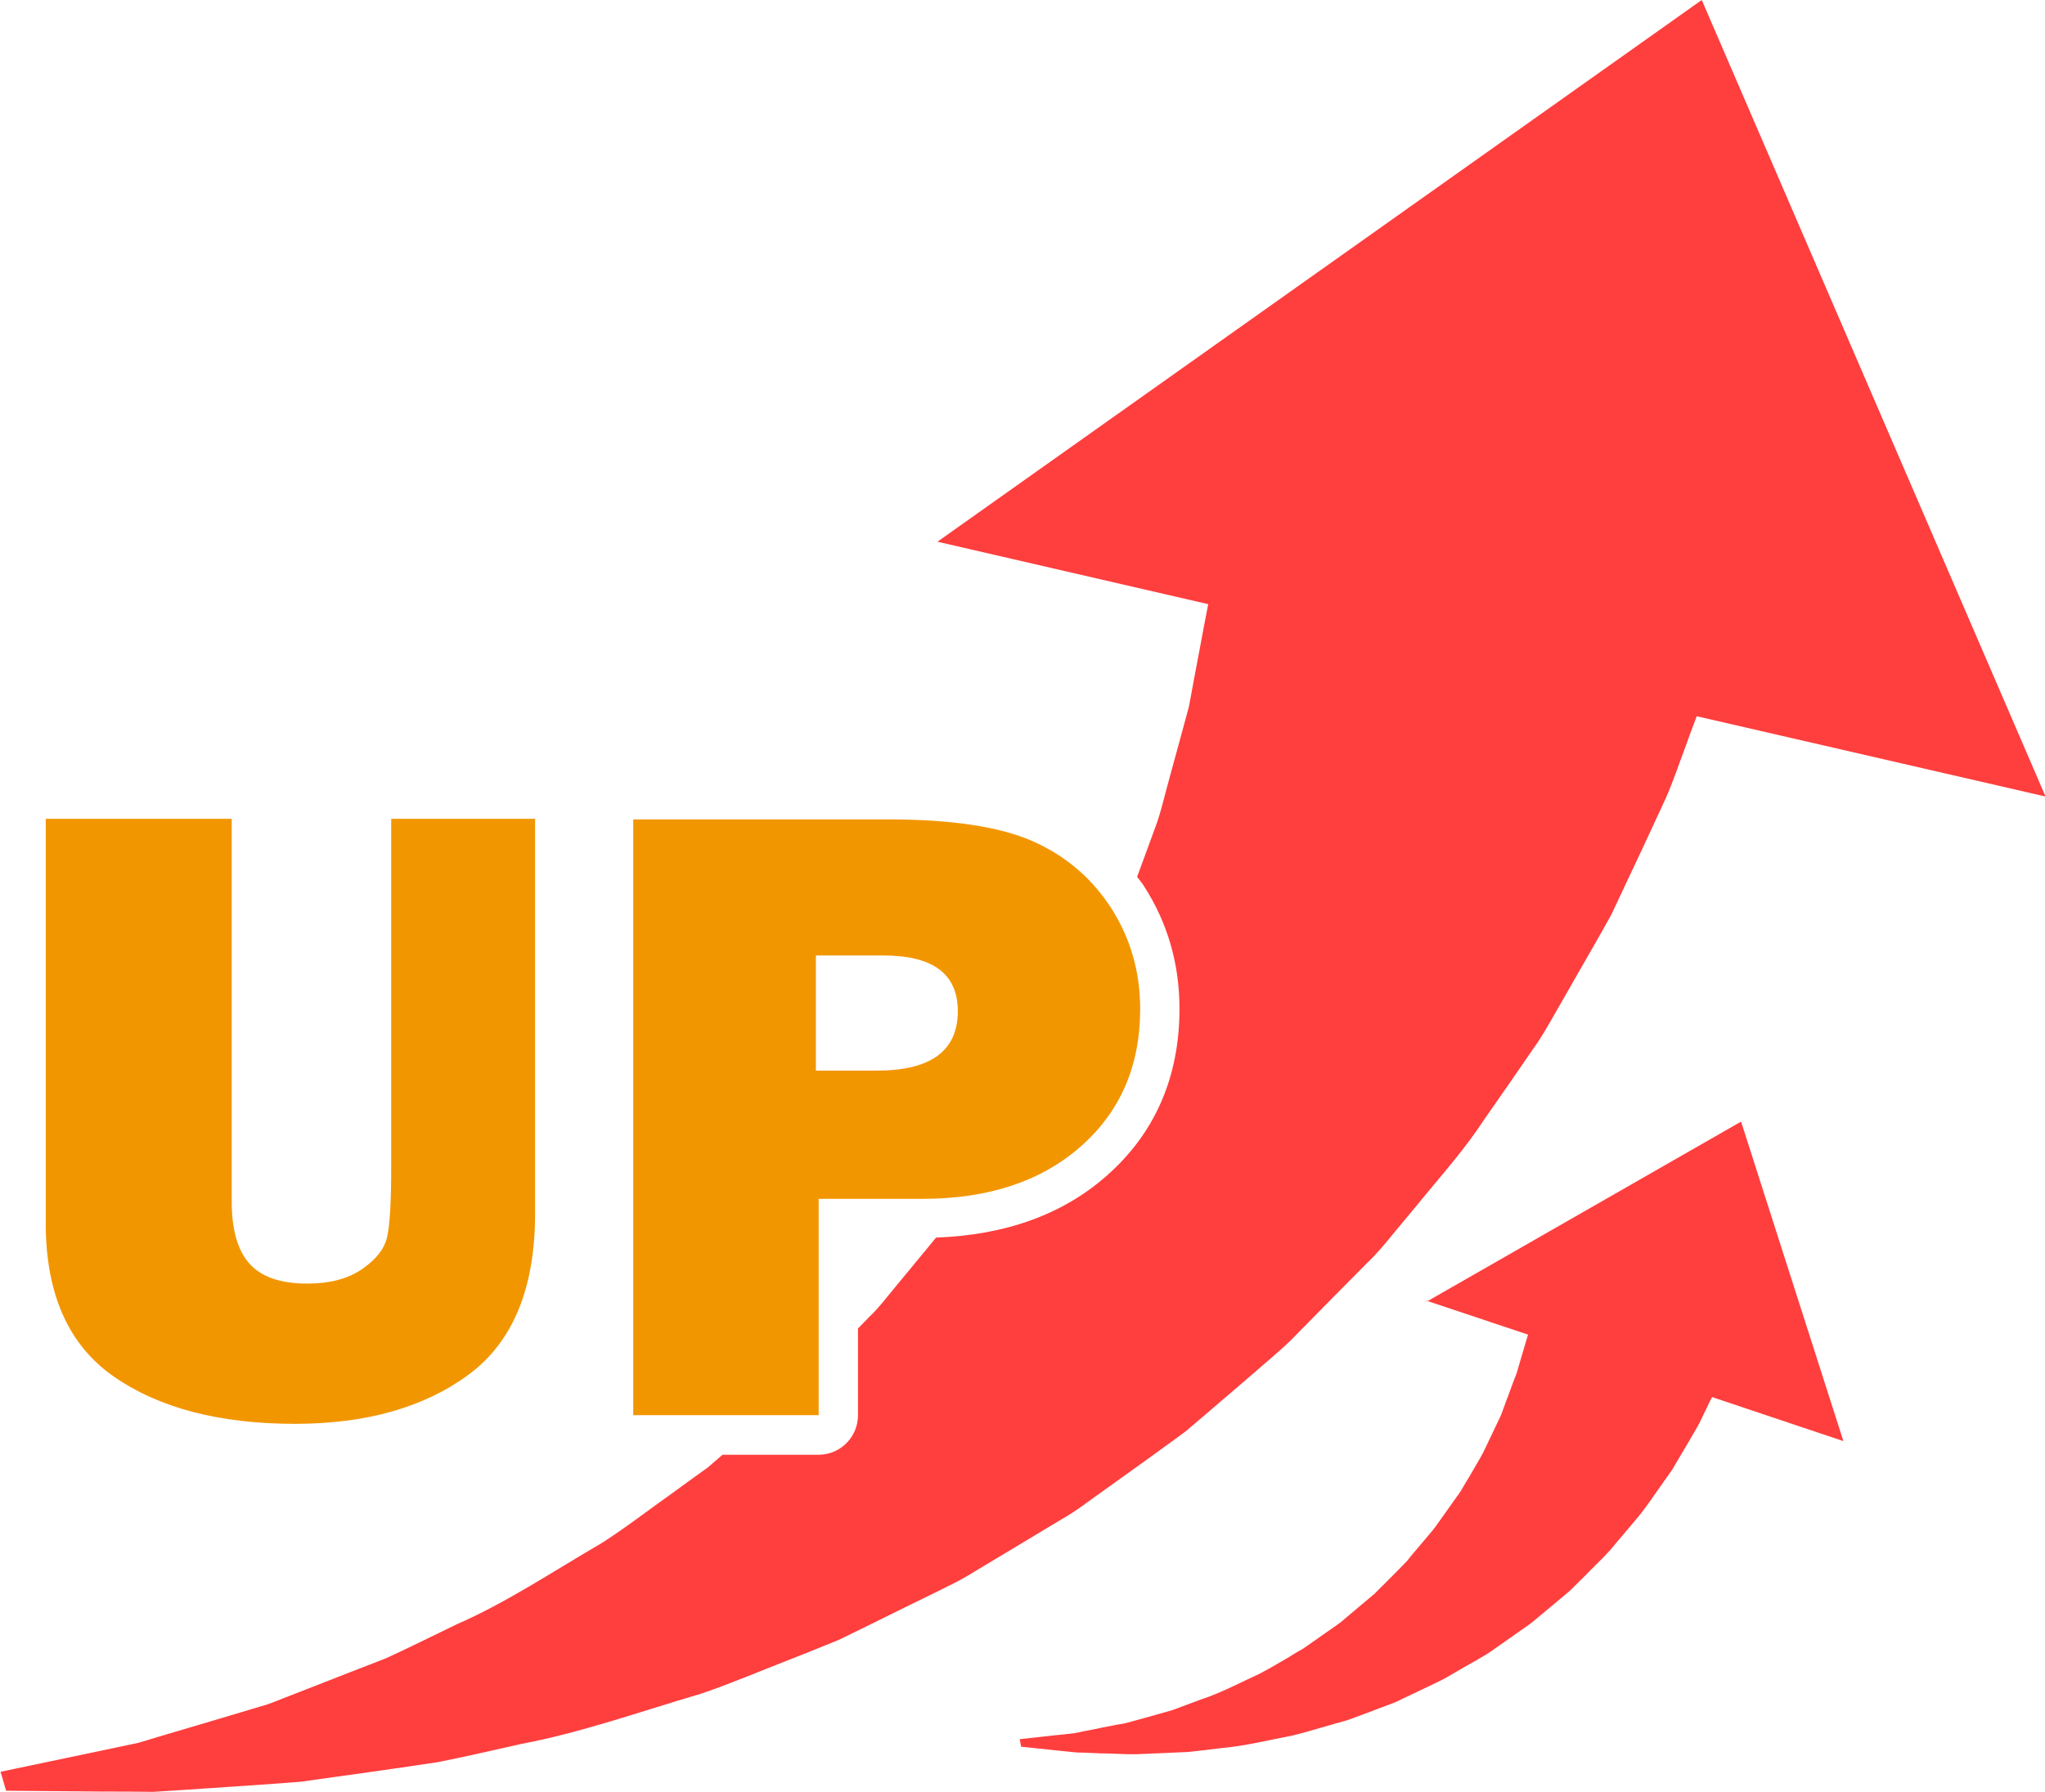
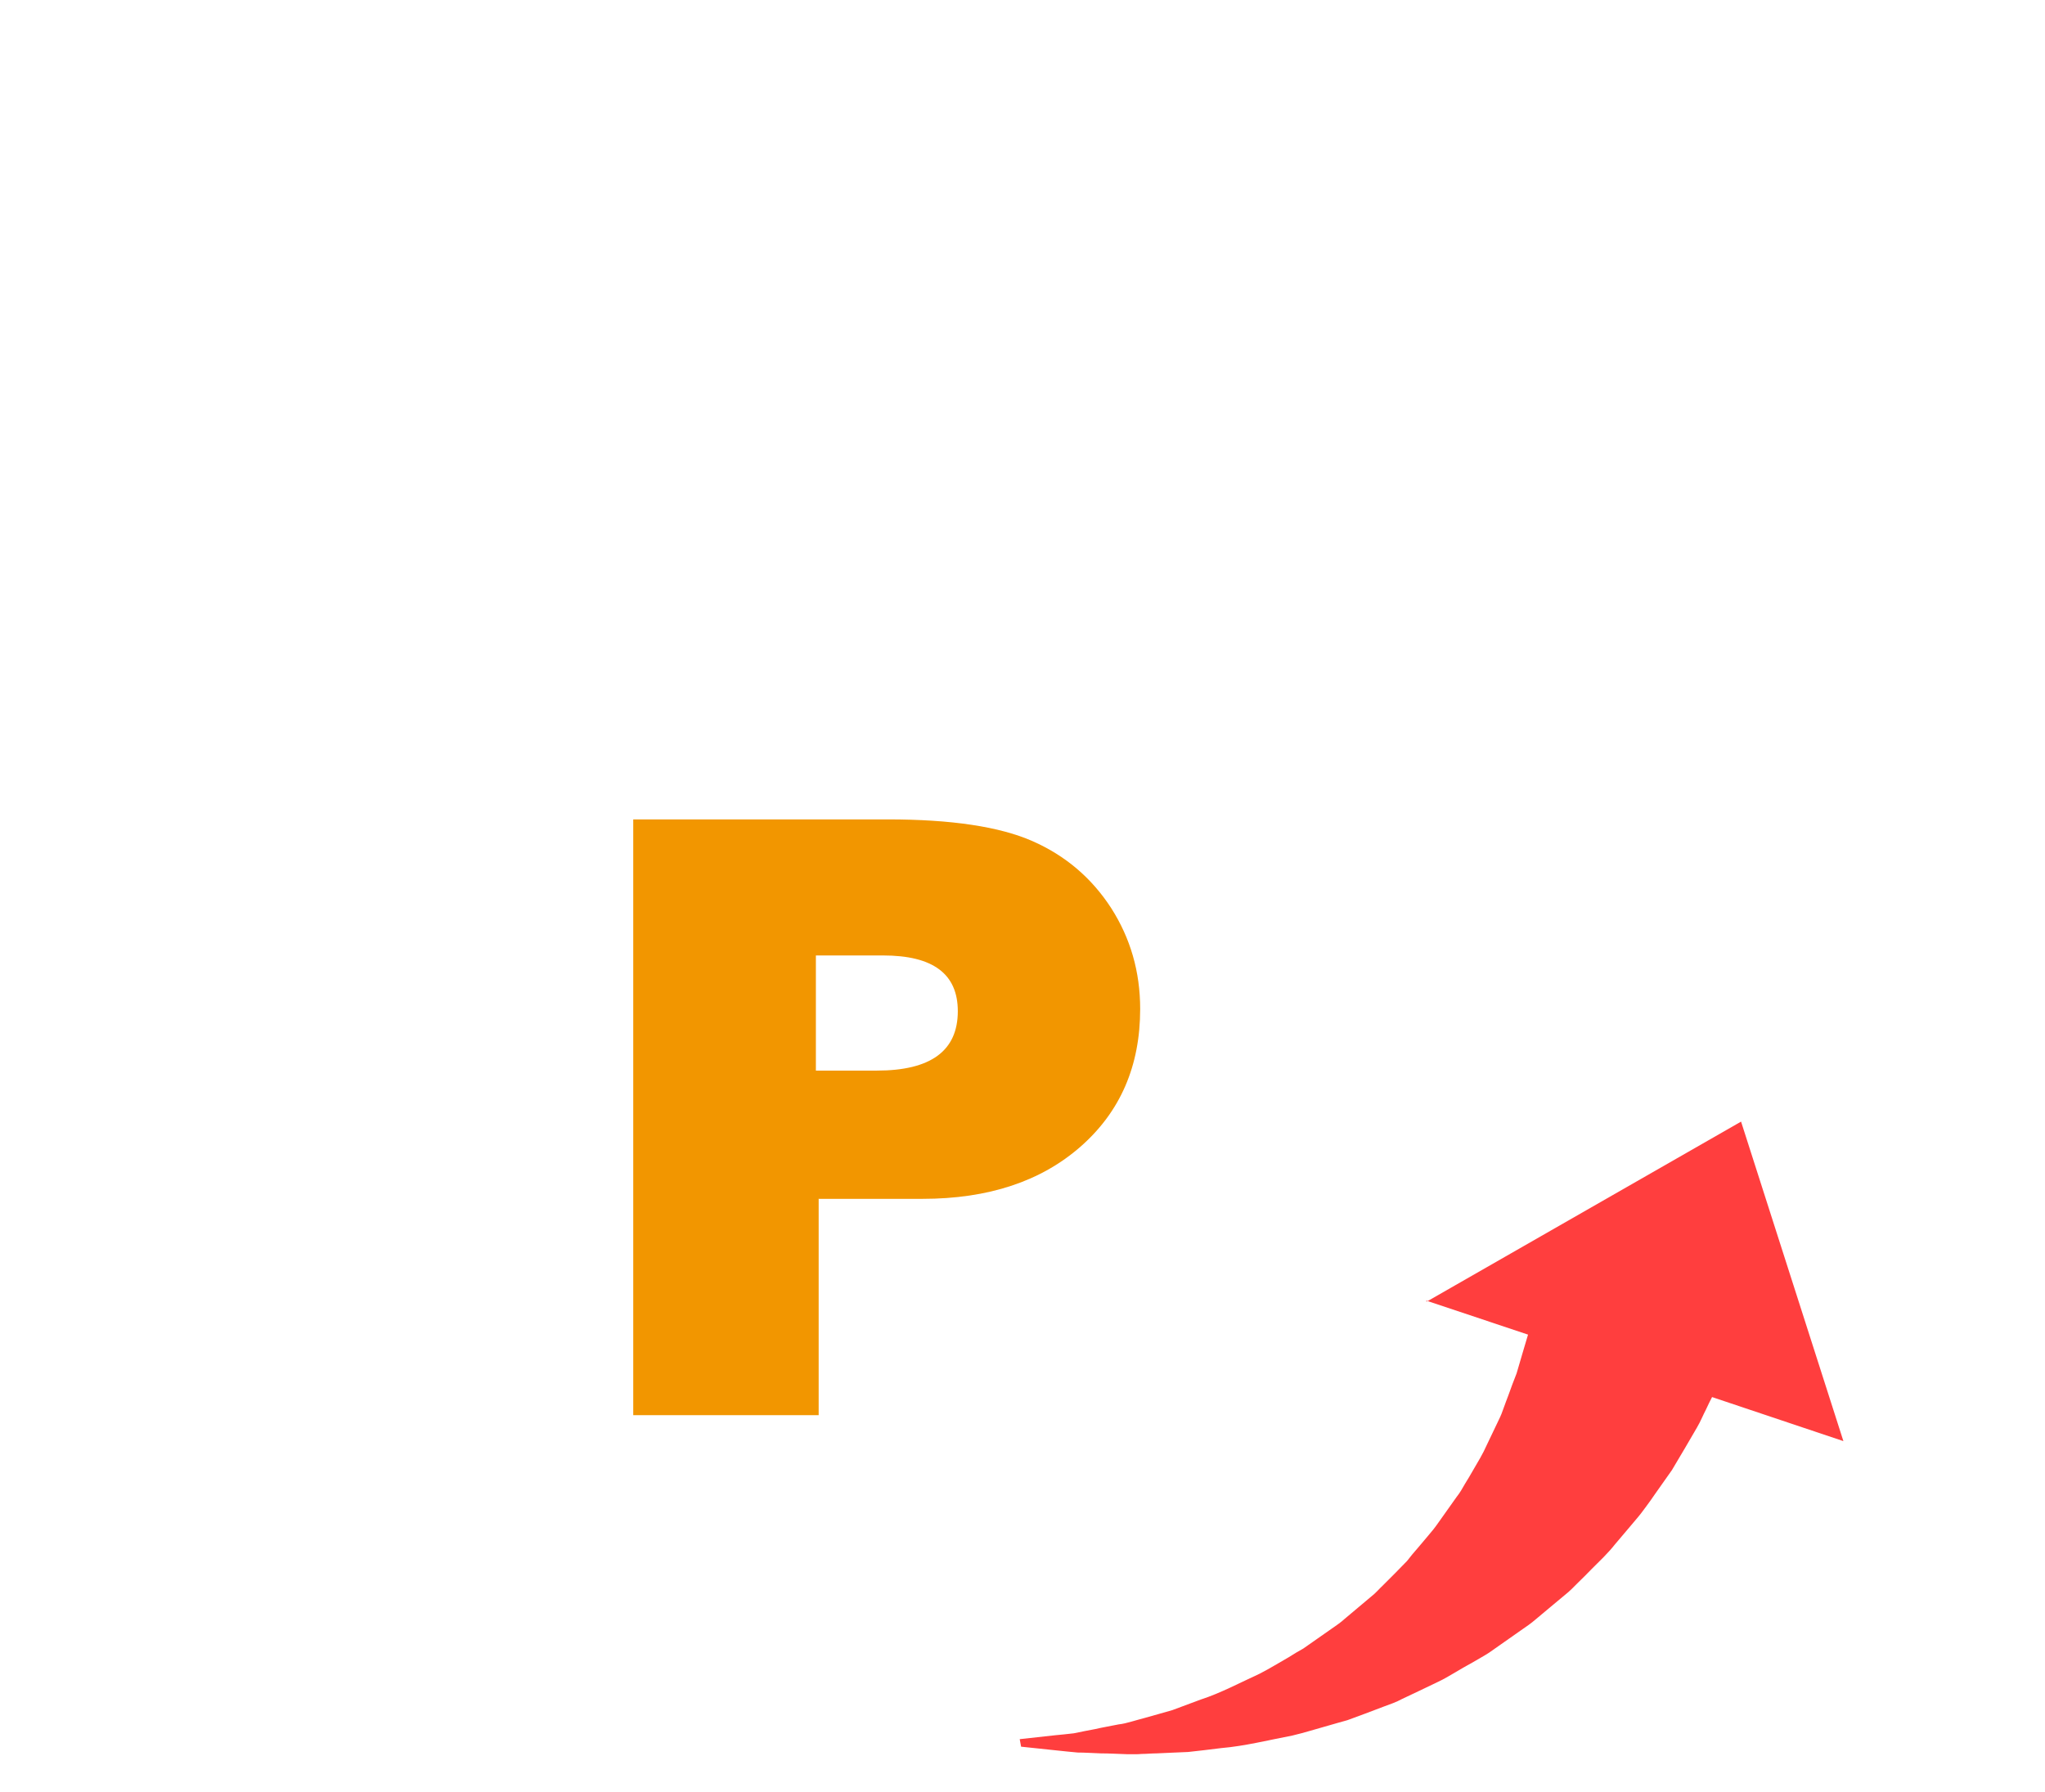
<svg xmlns="http://www.w3.org/2000/svg" id="uuid-94e00c18-2bb2-41aa-873d-f8136ace5e7a" data-name="レイヤー 4" viewBox="0 0 73.34 64.27">
  <defs>
    <style> .uuid-1e1fa4a7-c459-46f8-b4ff-0748123edf99 { fill: #ff3e3e; } .uuid-243e4a1e-af57-479c-ac99-7c883d2ae75d { fill: #f29600; } </style>
  </defs>
-   <path class="uuid-243e4a1e-af57-479c-ac99-7c883d2ae75d" d="M19.19,29.38v14.15c0,2.68-.8,4.61-2.39,5.78s-3.67,1.76-6.22,1.76c-2.69,0-4.86-.56-6.49-1.69-1.63-1.13-2.45-2.96-2.45-5.51v-14.5h6.67v13.73c0,1.02.22,1.77.65,2.24s1.12.7,2.07.7c.79,0,1.44-.17,1.94-.51.5-.34.81-.72.91-1.15.1-.43.15-1.26.15-2.5v-12.51h5.17Z" />
-   <path class="uuid-1e1fa4a7-c459-46f8-b4ff-0748123edf99" d="M61.03,0l-27.41,19.43,9.71,2.24c-.1.52-.21,1.09-.32,1.69-.12.62-.24,1.28-.37,1.98-.18.68-.38,1.39-.58,2.13-.1.37-.21.76-.31,1.15-.1.39-.21.79-.36,1.17-.2.54-.4,1.1-.61,1.66.08.11.18.22.25.34.84,1.3,1.27,2.78,1.27,4.39,0,2.45-.88,4.47-2.61,5.99-1.57,1.39-3.63,2.13-6.12,2.22-.12.15-.25.3-.37.45l-1,1.21c-.34.4-.65.83-1.03,1.19-.13.14-.27.27-.4.41v3.11c0,.78-.63,1.42-1.42,1.42h-3.44c-.17.15-.35.3-.52.45-.43.31-.85.61-1.27.92-.85.6-1.67,1.24-2.53,1.79-1.77,1.03-3.44,2.15-5.21,2.92-.87.42-1.71.84-2.54,1.22-.86.33-1.69.66-2.49.97-.4.16-.8.31-1.18.46-.19.08-.38.15-.57.22-.19.06-.38.11-.57.17-.76.23-1.48.44-2.15.64-.68.2-1.32.39-1.91.57-.62.13-1.19.25-1.71.36-2.06.43-3.24.68-3.24.68l.2.68s1.26.01,3.46.03c.55,0,1.16,0,1.82.01.66-.04,1.38-.09,2.14-.14.77-.05,1.6-.11,2.46-.17.22-.02.44-.03.66-.05.22-.03.43-.06.65-.09.44-.06.9-.13,1.36-.19.93-.13,1.9-.27,2.9-.42.98-.19,1.99-.43,3.03-.66,2.12-.4,4.2-1.14,6.44-1.8,1.09-.37,2.16-.83,3.27-1.26.55-.22,1.11-.44,1.67-.67.53-.26,1.07-.52,1.61-.79.54-.27,1.08-.53,1.63-.8.54-.27,1.11-.53,1.61-.85,1.04-.62,2.08-1.25,3.13-1.88.54-.3,1.01-.68,1.51-1.03.49-.35.99-.71,1.48-1.06.49-.36.99-.71,1.47-1.07.46-.39.92-.78,1.37-1.17.46-.39.91-.78,1.36-1.17.45-.39.91-.77,1.31-1.2.83-.84,1.64-1.67,2.45-2.48.42-.4.77-.84,1.13-1.28.36-.43.72-.86,1.07-1.29.71-.85,1.42-1.68,2-2.57.61-.87,1.2-1.72,1.76-2.54.3-.41.54-.84.78-1.26.24-.42.48-.83.71-1.24.46-.81.92-1.59,1.33-2.34.37-.78.71-1.52,1.04-2.21.33-.7.63-1.36.91-1.96.27-.61.46-1.2.66-1.72.16-.45.31-.86.45-1.22l12.51,2.88L61.03,0Z" />
  <path class="uuid-243e4a1e-af57-479c-ac99-7c883d2ae75d" d="M29.36,42.99v7.77h-6.65v-21.37h9.13c2.28,0,4.01.26,5.19.78s2.12,1.32,2.82,2.4c.69,1.08,1.04,2.28,1.04,3.62,0,2.04-.71,3.68-2.13,4.93-1.42,1.25-3.31,1.88-5.68,1.88h-3.71ZM29.26,38.4h2.19c1.93,0,2.9-.71,2.9-2.13,0-1.34-.89-2-2.68-2h-2.41v4.13Z" />
  <path class="uuid-1e1fa4a7-c459-46f8-b4ff-0748123edf99" d="M51.15,46.65l3.65,1.22c-.06.2-.12.41-.19.64-.07.23-.14.48-.22.75-.1.25-.2.52-.3.8-.05.14-.11.28-.16.43-.05.15-.11.3-.18.44-.14.29-.28.59-.43.9-.14.32-.32.61-.5.92-.09.16-.18.31-.28.47-.09.16-.18.32-.3.47-.22.31-.44.62-.66.93-.11.16-.23.31-.36.46-.13.15-.25.3-.38.45-.13.15-.26.3-.38.46-.14.15-.28.28-.42.43l-.43.43c-.15.14-.28.3-.44.42-.31.26-.63.53-.94.79-.15.14-.32.25-.49.37-.17.12-.33.23-.5.35-.17.12-.33.23-.5.35-.18.1-.35.2-.52.31-.35.2-.69.41-1.04.59-.72.33-1.41.7-2.12.93-.35.13-.69.26-1.02.38-.34.1-.68.19-.99.28-.16.04-.32.09-.47.13-.08.02-.15.04-.23.06-.08.02-.15.03-.23.04-.3.06-.59.11-.85.17-.27.05-.52.1-.76.15-.24.03-.47.05-.67.07-.81.09-1.27.14-1.27.14l.05.27s.48.05,1.33.14c.21.02.45.05.7.07.26,0,.53.02.83.03.3,0,.62.02.95.03.08,0,.17,0,.26,0,.08,0,.17,0,.26-.01.17,0,.35-.02.53-.02.36-.02.74-.03,1.13-.05.39-.04.78-.09,1.19-.14.83-.07,1.66-.28,2.55-.45.43-.1.86-.24,1.3-.36.22-.06.44-.13.67-.19.21-.08.43-.16.65-.24.22-.08.44-.17.66-.25.22-.08.45-.16.65-.27.42-.2.85-.4,1.28-.61.22-.1.41-.22.62-.34.2-.12.41-.24.61-.35.2-.12.41-.23.61-.36.19-.13.38-.27.57-.4.19-.13.38-.27.57-.4.19-.13.38-.26.55-.41.35-.29.69-.58,1.03-.86.18-.14.33-.3.48-.45.16-.15.31-.31.46-.46.3-.3.61-.59.86-.91.27-.31.52-.62.77-.91.13-.15.24-.3.35-.45.11-.15.22-.3.32-.45.21-.3.41-.58.6-.85.17-.29.33-.56.48-.81.15-.26.29-.5.42-.72.13-.22.22-.45.32-.64.08-.17.15-.32.22-.45l4.71,1.58-3.67-11.46-11.28,6.46Z" />
</svg>